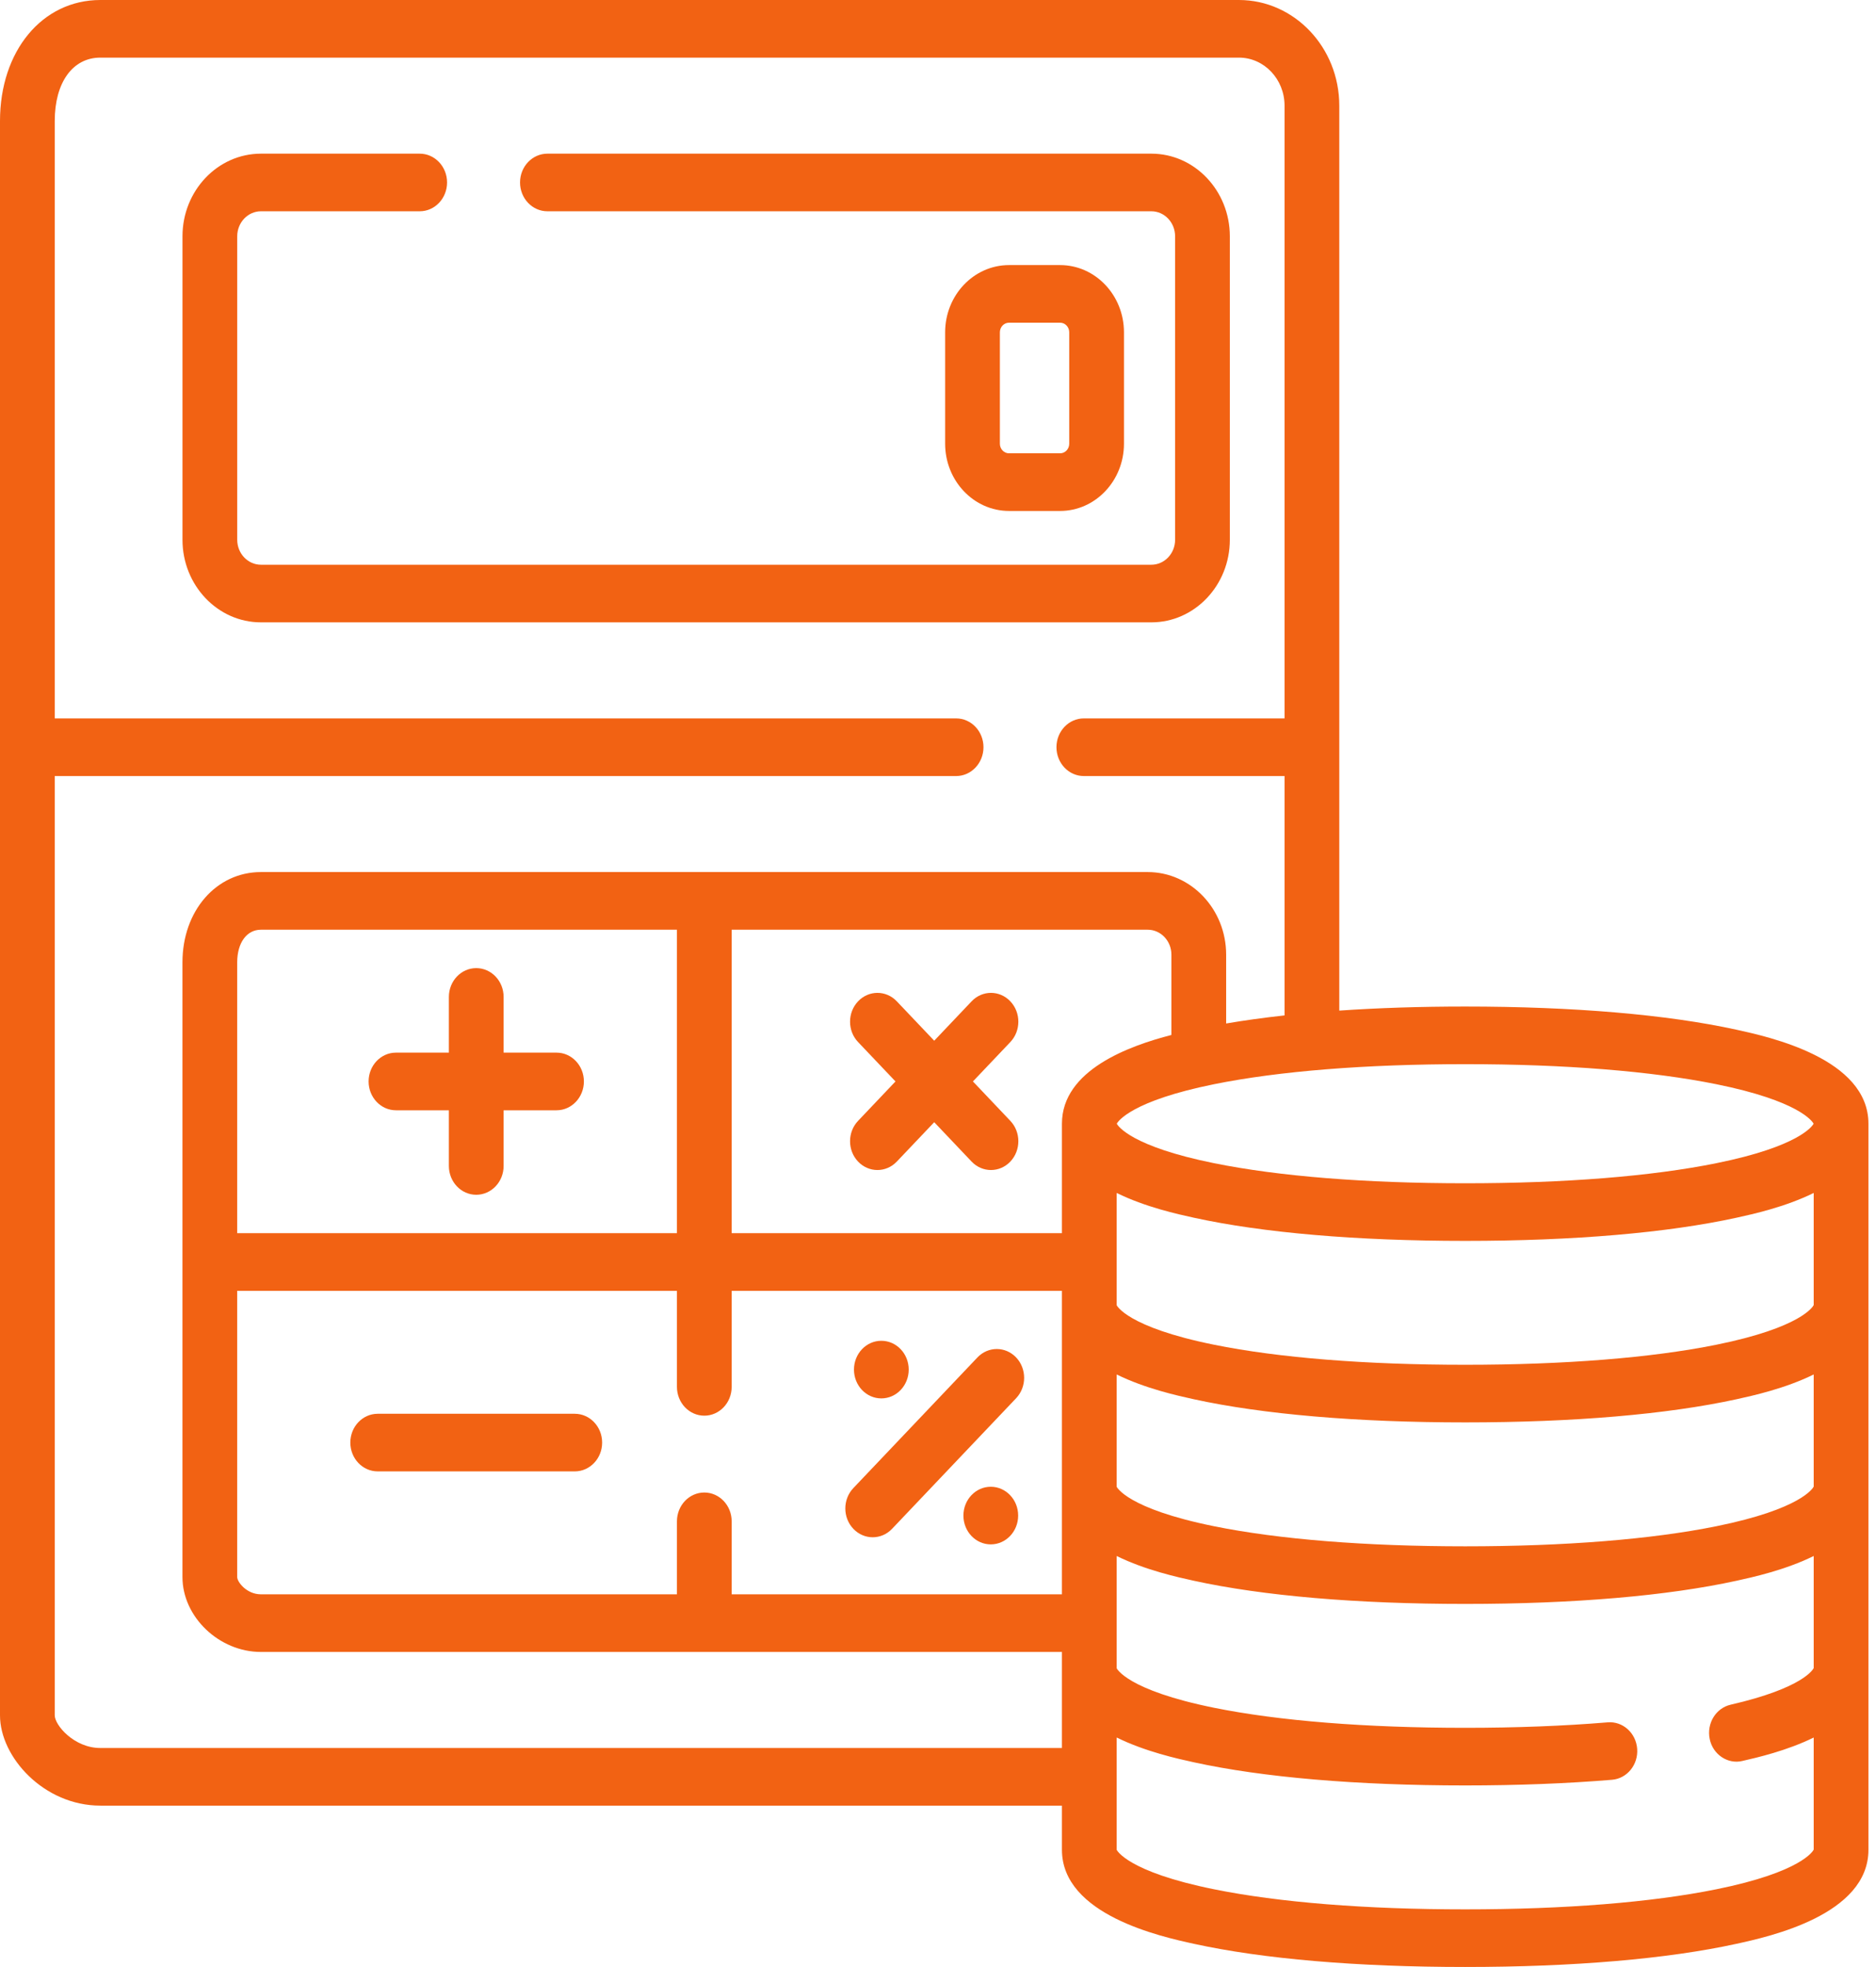
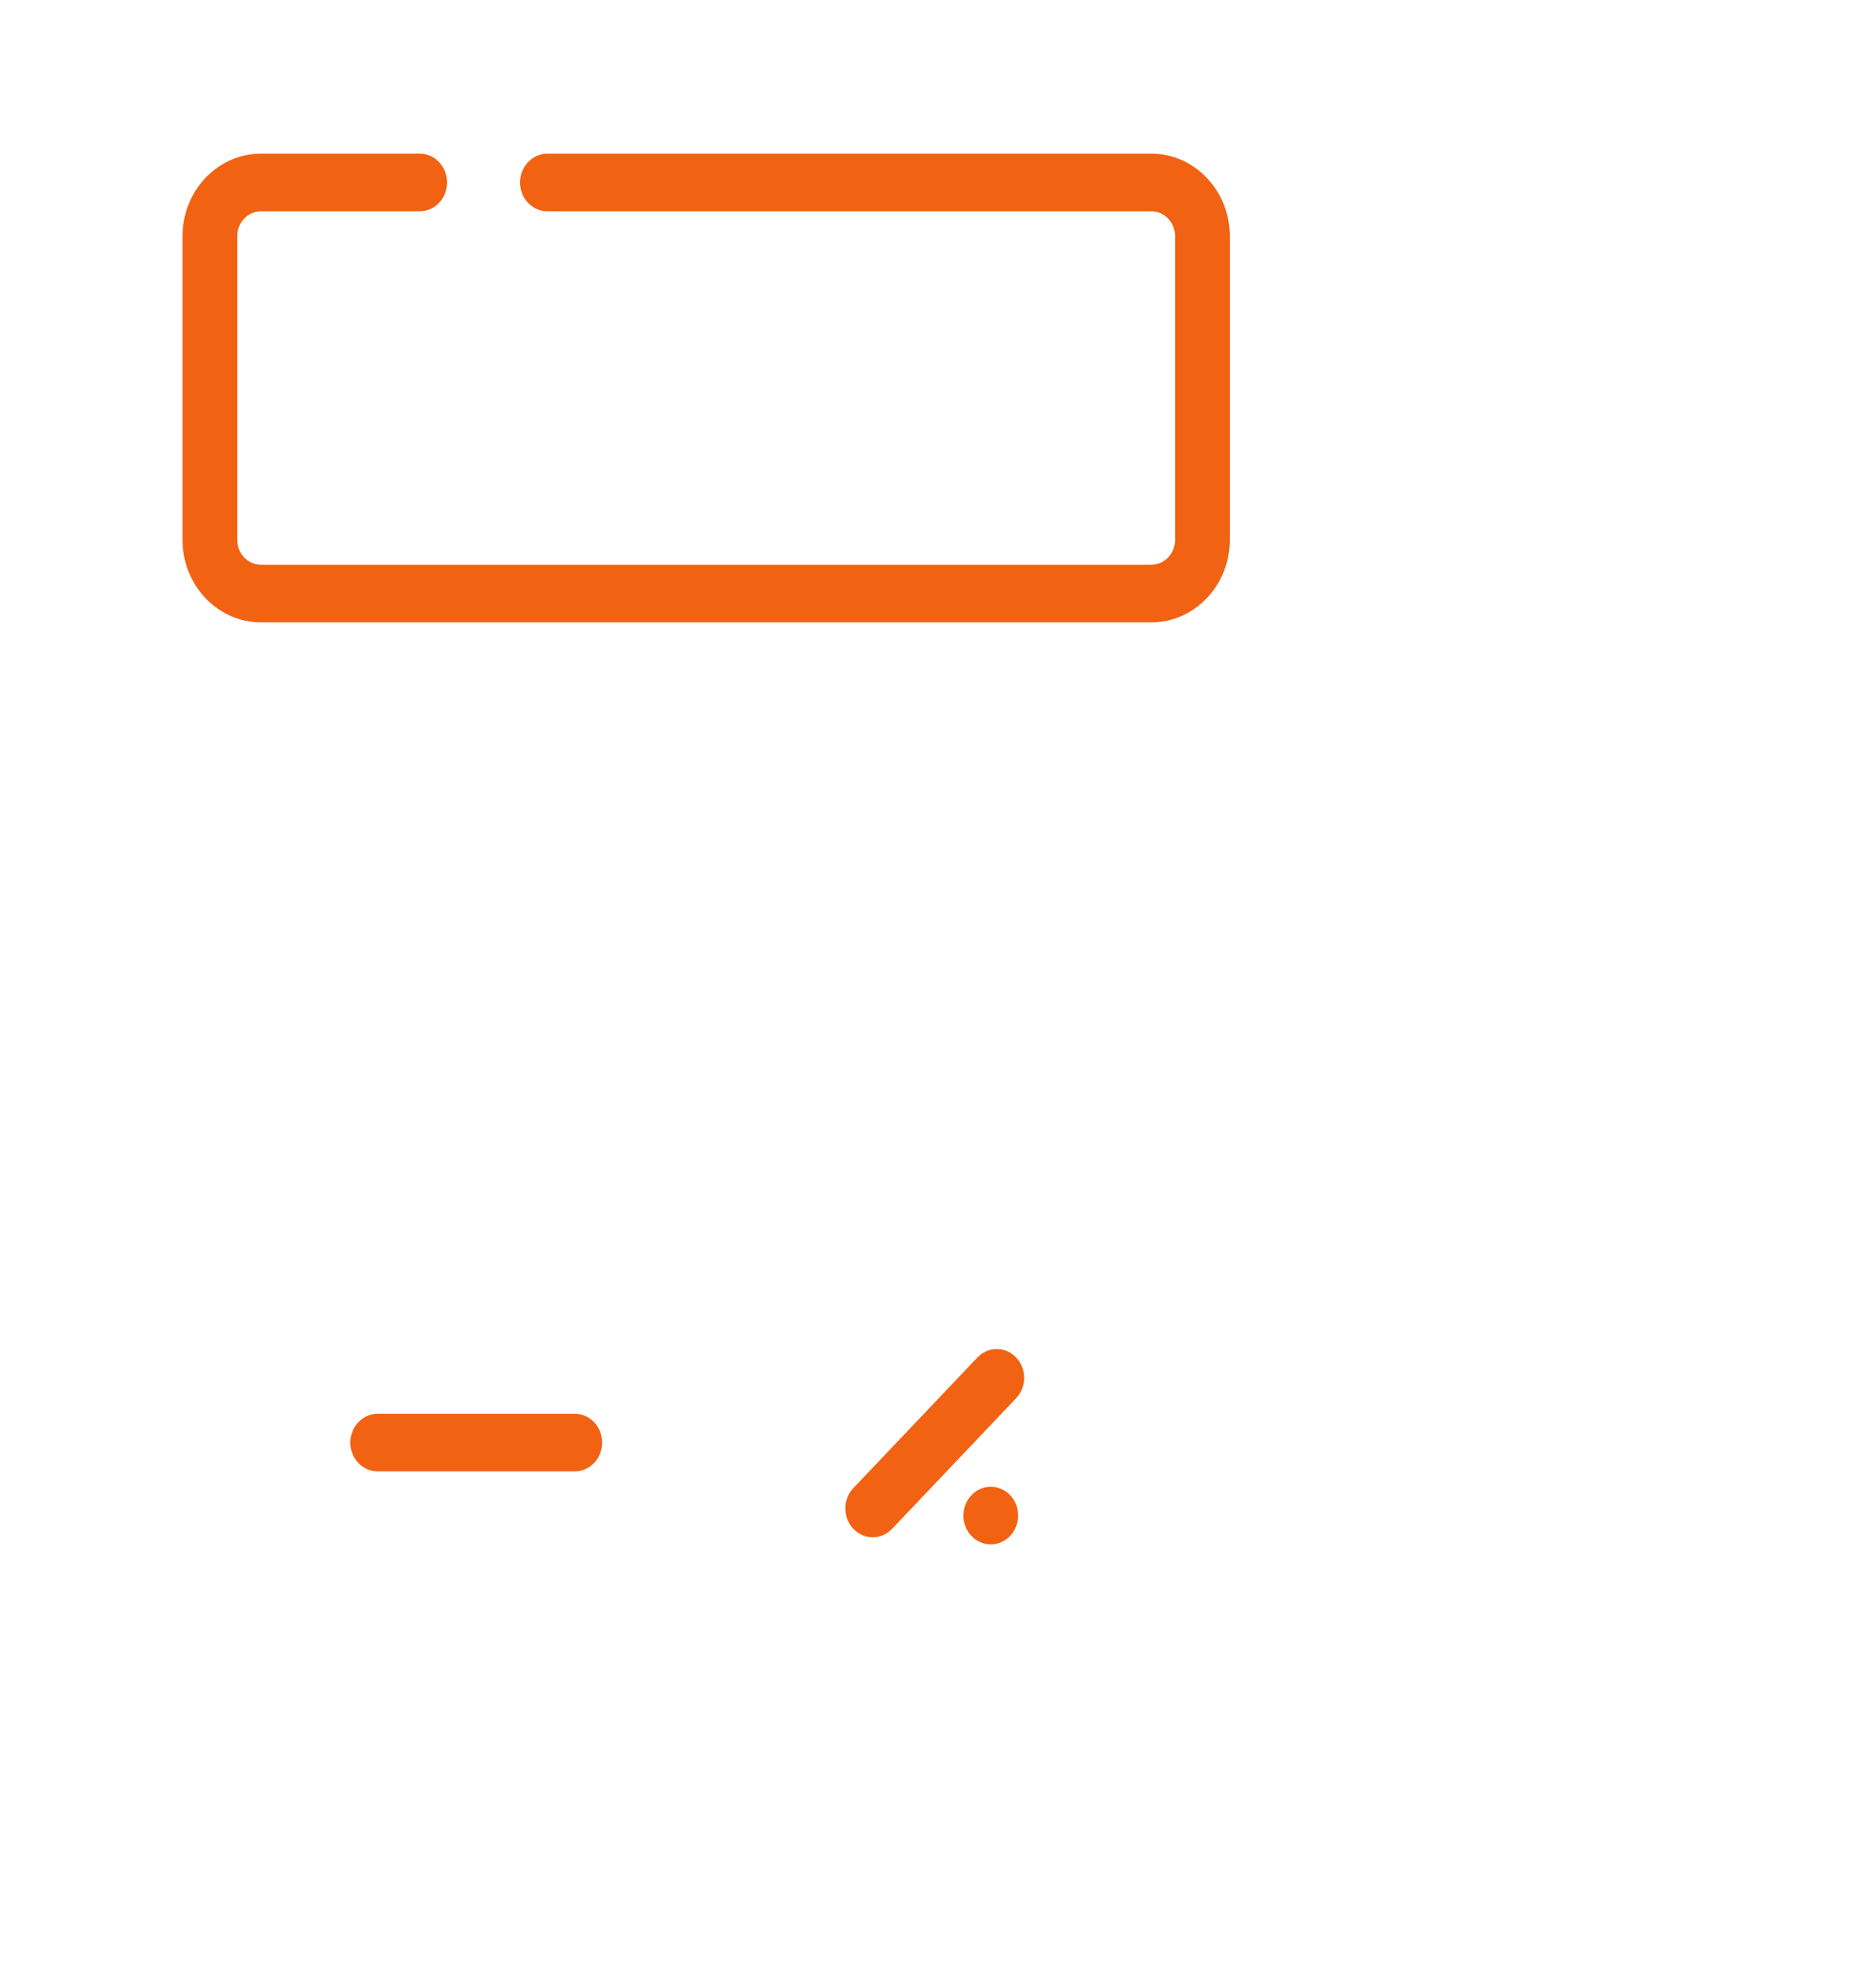
<svg xmlns="http://www.w3.org/2000/svg" width="62" height="65" viewBox="0 0 62 65" fill="none">
  <g>
-     <path d="M57.391 34.028C55.102 33.526 52.001 33.262 48.423 33.262C46.947 33.262 45.553 33.307 44.262 33.396V3.491C44.262 1.566 42.774 0 40.946 0H3.317C1.395 0 0 1.682 0 3.999V56.685C0 58.064 1.449 59.668 3.317 59.668H35.096V61.128C35.096 63.28 38.377 63.998 39.455 64.234C41.744 64.735 44.846 65 48.423 65C52.001 65 55.102 64.735 57.391 64.234C58.469 63.998 61.75 63.28 61.75 61.128V37.134C61.75 34.981 58.469 34.264 57.391 34.028ZM59.941 49.125C59.922 49.166 59.546 49.865 56.721 50.436C54.576 50.87 51.707 51.099 48.423 51.099C45.139 51.099 42.27 50.87 40.126 50.436C37.231 49.851 36.907 49.131 36.905 49.131V45.42C37.852 45.887 38.922 46.122 39.455 46.239C41.744 46.739 44.846 47.004 48.423 47.004C52.001 47.004 55.102 46.739 57.391 46.239C57.924 46.122 58.994 45.887 59.941 45.42V49.125ZM23.277 49.321C22.777 49.321 22.372 49.748 22.372 50.273V52.685H8.623C8.152 52.685 7.839 52.279 7.839 52.114V42.656H22.372V45.83C22.372 46.356 22.777 46.782 23.277 46.782C23.776 46.782 24.181 46.356 24.181 45.83V42.656H35.096V52.685H24.181V50.273C24.181 49.748 23.776 49.321 23.277 49.321ZM38.714 34.201C37.327 34.559 35.096 35.358 35.096 37.134V40.752H24.181V30.723H37.93C38.363 30.723 38.714 31.093 38.714 31.548V34.201ZM22.372 40.752H7.839V31.802C7.839 31.156 8.154 30.723 8.623 30.723H22.372V40.752ZM59.941 43.126C59.922 43.167 59.546 43.867 56.721 44.438C54.576 44.871 51.707 45.1 48.423 45.1C45.139 45.1 42.27 44.871 40.126 44.438C37.231 43.853 36.907 43.132 36.905 43.132V39.422C37.852 39.889 38.922 40.123 39.455 40.24C41.744 40.741 44.846 41.006 48.423 41.006C52.001 41.006 55.102 40.741 57.391 40.24C57.924 40.123 58.994 39.889 59.941 39.422V43.126ZM56.721 35.828C59.449 36.38 59.894 37.051 59.938 37.134C59.894 37.216 59.449 37.888 56.721 38.439C54.576 38.873 51.707 39.102 48.423 39.102C45.139 39.102 42.27 38.873 40.126 38.439C37.397 37.888 36.953 37.216 36.908 37.134C36.953 37.051 37.397 36.38 40.126 35.828C42.27 35.395 45.139 35.166 48.423 35.166C51.707 35.166 54.576 35.395 56.721 35.828ZM3.317 57.764C2.446 57.764 1.809 57.006 1.809 56.685V25.645H31.599C32.098 25.645 32.503 25.218 32.503 24.692C32.503 24.166 32.098 23.74 31.599 23.74H1.809V3.999C1.809 2.727 2.401 1.904 3.317 1.904H40.946C41.777 1.904 42.453 2.616 42.453 3.491V23.74H35.82C35.32 23.74 34.915 24.166 34.915 24.692C34.915 25.218 35.32 25.645 35.82 25.645H42.453V33.555C41.769 33.63 41.125 33.719 40.523 33.822V31.548C40.523 30.043 39.36 28.818 37.93 28.818H8.623C7.145 28.818 6.03 30.101 6.03 31.802V52.114C6.03 53.433 7.242 54.59 8.623 54.59H35.096V57.764H3.317ZM56.721 62.433C54.576 62.867 51.707 63.096 48.423 63.096C45.139 63.096 42.27 62.867 40.126 62.433C37.231 61.849 36.907 61.128 36.905 61.128V57.417C37.852 57.884 38.922 58.119 39.455 58.236C41.744 58.736 44.846 59.001 48.423 59.001C50.147 59.001 51.78 58.938 53.276 58.814C53.774 58.773 54.146 58.315 54.107 57.791C54.068 57.266 53.631 56.875 53.134 56.916C51.685 57.036 50.1 57.097 48.423 57.097C45.139 57.097 42.27 56.868 40.126 56.435C37.231 55.85 36.907 55.129 36.905 55.129V51.419C37.852 51.886 38.922 52.12 39.455 52.237C41.744 52.738 44.846 53.003 48.423 53.003C52.001 53.003 55.102 52.738 57.391 52.237C57.924 52.12 58.994 51.886 59.941 51.419V55.123C59.922 55.164 59.589 55.784 57.195 56.333C56.707 56.445 56.398 56.952 56.504 57.466C56.608 57.983 57.105 58.307 57.58 58.193C58.075 58.08 59.055 57.854 59.941 57.418V61.122C59.922 61.163 59.546 61.862 56.721 62.433Z" fill="#F26213" />
    <path d="M40.645 17.837V7.808C40.645 6.303 39.482 5.078 38.052 5.078H18.092C17.592 5.078 17.187 5.504 17.187 6.03C17.187 6.556 17.592 6.982 18.092 6.982H38.052C38.484 6.982 38.836 7.353 38.836 7.808V17.837C38.836 18.292 38.484 18.662 38.052 18.662H8.624C8.192 18.662 7.84 18.292 7.84 17.837V7.808C7.84 7.353 8.192 6.982 8.624 6.982H13.871C14.37 6.982 14.775 6.556 14.775 6.03C14.775 5.504 14.37 5.078 13.871 5.078H8.624C7.194 5.078 6.031 6.303 6.031 7.808V17.837C6.031 19.342 7.194 20.566 8.624 20.566H38.052C39.482 20.566 40.645 19.342 40.645 17.837Z" fill="#F26213" />
    <path d="M18.995 46.719H12.483C11.983 46.719 11.578 47.145 11.578 47.671C11.578 48.197 11.983 48.623 12.483 48.623H18.995C19.495 48.623 19.9 48.197 19.9 47.671C19.9 47.145 19.495 46.719 18.995 46.719Z" fill="#F26213" />
-     <path d="M13.086 36.69H14.835V38.53C14.835 39.056 15.24 39.482 15.739 39.482C16.239 39.482 16.644 39.056 16.644 38.53V36.69H18.393C18.892 36.69 19.297 36.263 19.297 35.737C19.297 35.211 18.892 34.785 18.393 34.785H16.644V32.944C16.644 32.418 16.239 31.992 15.739 31.992C15.24 31.992 14.835 32.418 14.835 32.944V34.785H13.086C12.586 34.785 12.182 35.211 12.182 35.737C12.182 36.263 12.586 36.69 13.086 36.69Z" fill="#F26213" />
-     <path d="M33.39 33.089C33.037 32.717 32.464 32.717 32.111 33.089L30.875 34.391L29.638 33.089C29.285 32.717 28.712 32.717 28.359 33.089C28.005 33.461 28.005 34.064 28.359 34.436L29.595 35.737L28.359 37.039C28.005 37.411 28.005 38.014 28.359 38.386C28.712 38.757 29.285 38.757 29.638 38.386L30.875 37.084L32.111 38.386C32.465 38.757 33.037 38.757 33.39 38.386C33.744 38.014 33.744 37.411 33.39 37.039L32.154 35.737L33.39 34.436C33.744 34.064 33.744 33.461 33.39 33.089Z" fill="#F26213" />
    <path d="M28.842 50.8C29.073 50.8 29.305 50.707 29.482 50.521L33.582 46.205C33.935 45.833 33.935 45.23 33.582 44.858C33.229 44.486 32.656 44.486 32.303 44.858L28.202 49.175C27.849 49.547 27.849 50.149 28.202 50.521C28.379 50.707 28.611 50.8 28.842 50.8Z" fill="#F26213" />
-     <path d="M29.127 46.211C29.627 46.211 30.032 45.785 30.032 45.259C30.032 44.733 29.627 44.307 29.127 44.307C28.628 44.307 28.223 44.733 28.223 45.259C28.223 45.785 28.628 46.211 29.127 46.211Z" fill="#F26213" />
    <path d="M32.744 51.035C33.244 51.035 33.649 50.609 33.649 50.083C33.649 49.557 33.244 49.131 32.744 49.131C32.245 49.131 31.84 49.557 31.84 50.083C31.84 50.609 32.245 51.035 32.744 51.035Z" fill="#F26213" />
-     <path d="M35.035 16.885C36.199 16.885 37.146 15.888 37.146 14.663V10.981C37.146 9.756 36.199 8.76 35.035 8.76H33.347C32.183 8.76 31.236 9.756 31.236 10.981V14.663C31.236 15.888 32.183 16.885 33.347 16.885H35.035ZM33.045 14.663V10.981C33.045 10.806 33.181 10.664 33.347 10.664H35.035C35.202 10.664 35.337 10.806 35.337 10.981V14.663C35.337 14.838 35.202 14.98 35.035 14.98H33.347C33.181 14.98 33.045 14.838 33.045 14.663Z" fill="#F26213" />
  </g>
  <defs>
    <rect width="61.75" height="65" fill="white" />
  </defs>
</svg>